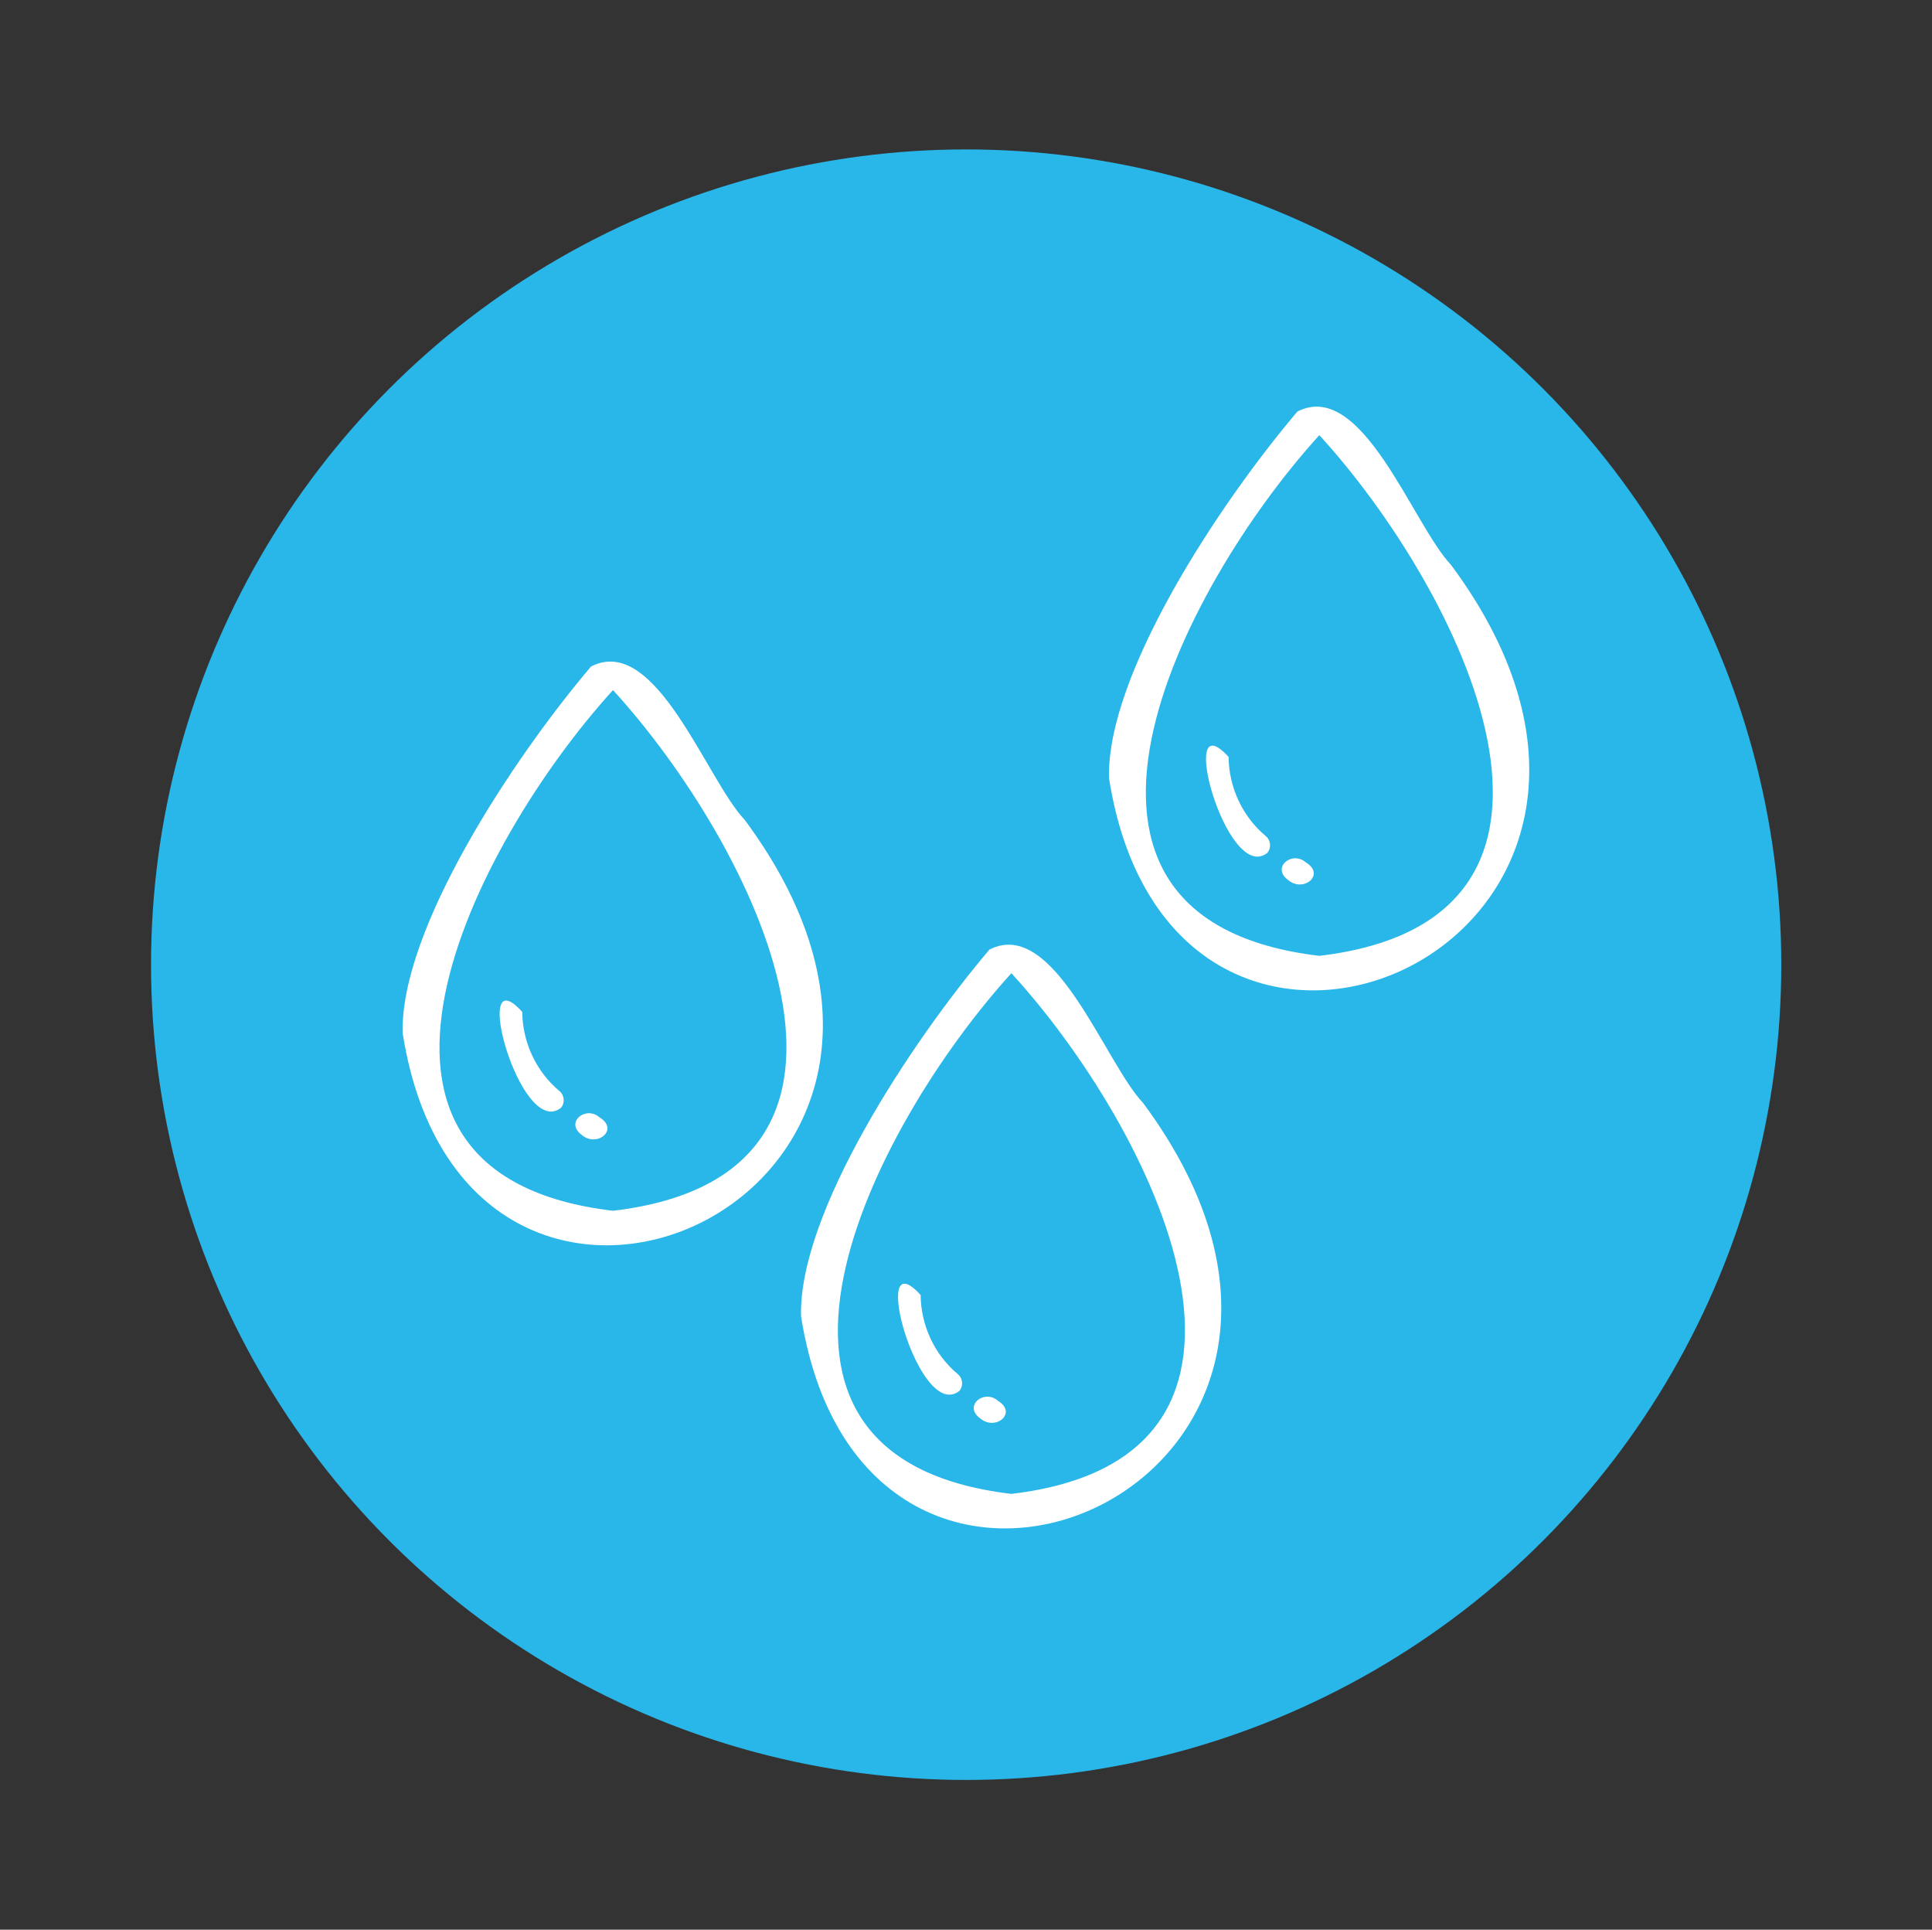
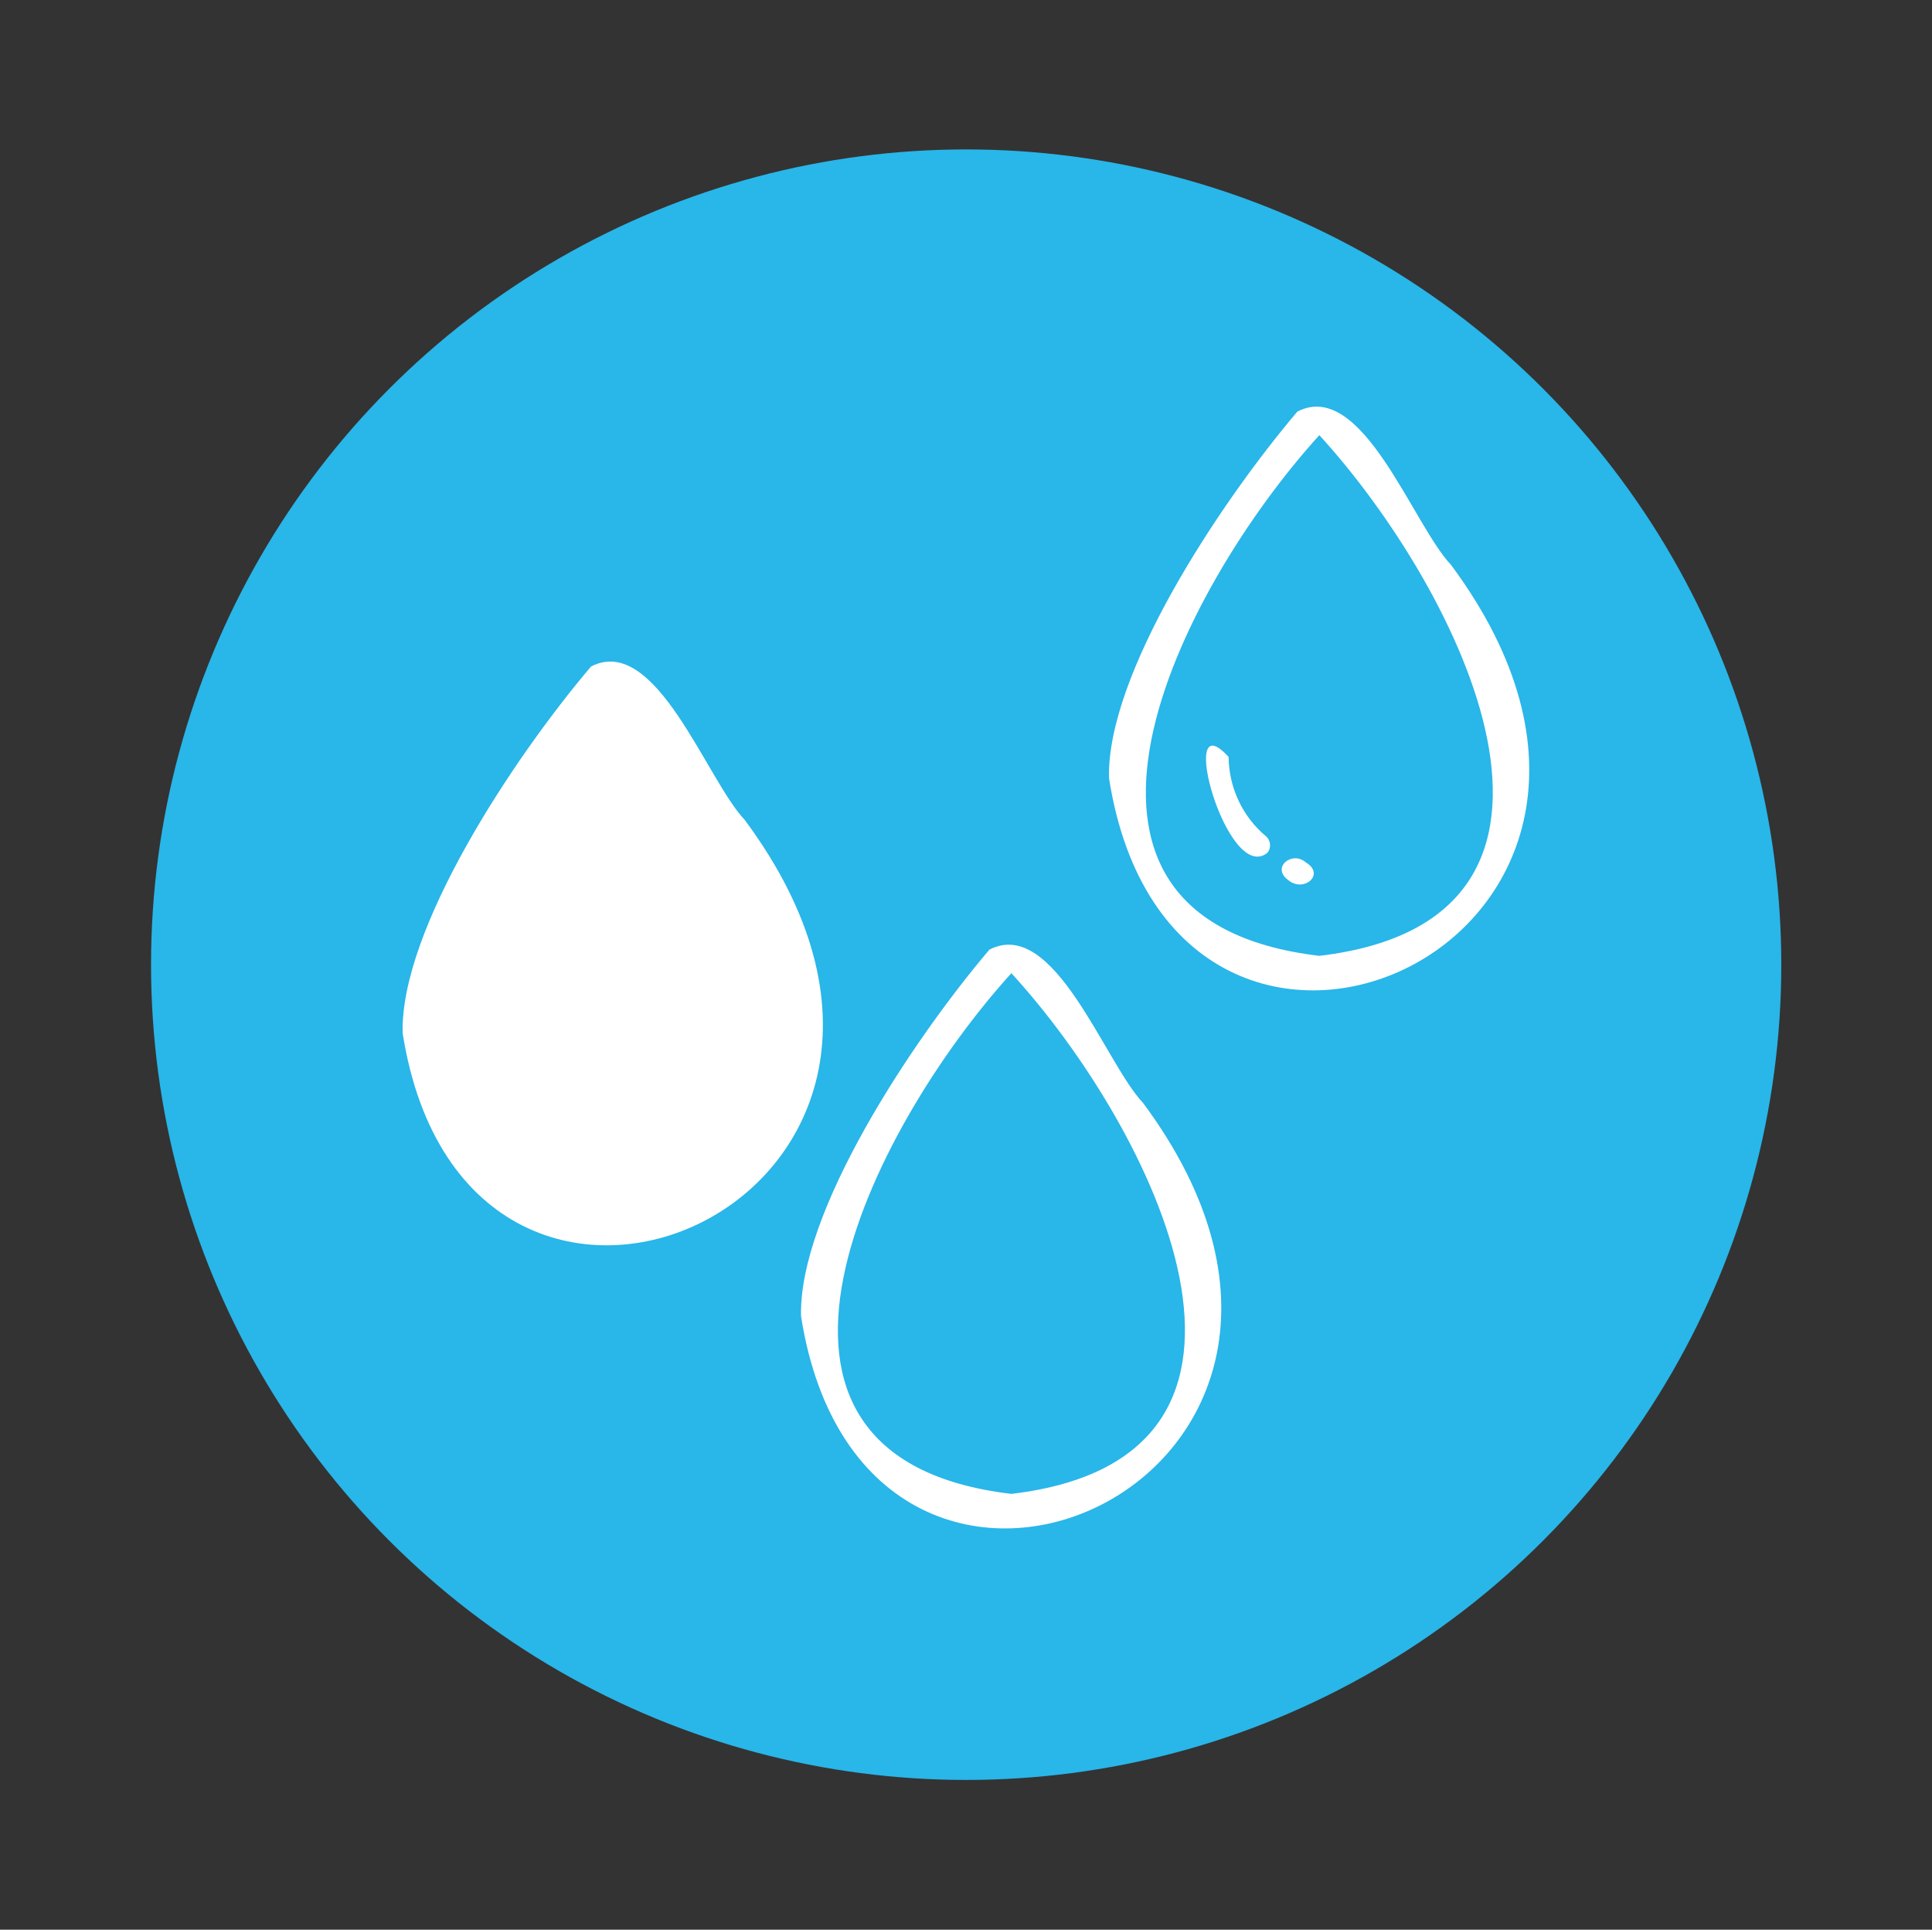
<svg xmlns="http://www.w3.org/2000/svg" id="Layer_1" data-name="Layer 1" viewBox="0 0 58.97 58.89">
  <rect x="0" y="0" width="58.97" height="58.89" fill="#333333" stroke="none" />
  <defs>
    <style>
      .cls-1 {
        fill: #29b6e9;
      }

      .cls-2 {
        fill: #fff;
      }
    </style>
  </defs>
  <circle class="cls-1" cx="29.49" cy="29.44" r="24.88" />
-   <path class="cls-2" d="M30.46,42.75c-.42-.37-1.06.15-.55.53.47.41,1.16-.16.55-.53Z" />
-   <path class="cls-2" d="M28.1,39.52c-1.61-1.77-.06,3.9,1.18,2.93.13-.15.11-.38-.04-.51-.72-.6-1.13-1.49-1.14-2.42" />
  <path class="cls-2" d="M34.89,33.66c-1.17-1.23-2.71-5.7-4.69-4.68-2.41,2.84-5.83,8.04-5.75,11.19,1.97,12.5,18.99,5.01,10.44-6.51M30.87,45.59c-9.4-1.11-4.27-11.19,0-15.89,4.29,4.68,9.39,14.78,0,15.89" />
  <path class="cls-2" d="M18.3,34.1c-.42-.37-1.06.15-.55.53.47.41,1.16-.16.55-.53Z" />
  <path class="cls-2" d="M15.94,30.88c-1.61-1.77-.06,3.9,1.18,2.93.13-.15.11-.38-.04-.51-.72-.6-1.13-1.49-1.14-2.42" />
-   <path class="cls-2" d="M22.73,25.02c-1.17-1.23-2.71-5.7-4.69-4.68-2.41,2.84-5.83,8.04-5.75,11.19,1.97,12.5,18.99,5.01,10.44-6.51M18.71,36.95c-9.4-1.11-4.27-11.19,0-15.89,4.28,4.68,9.39,14.78,0,15.89" />
+   <path class="cls-2" d="M22.73,25.02c-1.17-1.23-2.71-5.7-4.69-4.68-2.41,2.84-5.83,8.04-5.75,11.19,1.97,12.5,18.99,5.01,10.44-6.51M18.71,36.95" />
  <path class="cls-2" d="M39.86,26.32c-.42-.37-1.06.15-.55.53.47.41,1.16-.16.55-.53Z" />
  <path class="cls-2" d="M37.5,23.1c-1.61-1.77-.06,3.9,1.18,2.93.13-.15.11-.38-.04-.51-.72-.6-1.13-1.49-1.14-2.42" />
  <path class="cls-2" d="M44.29,17.24c-1.17-1.23-2.71-5.7-4.69-4.68-2.41,2.84-5.83,8.04-5.75,11.19,1.97,12.5,18.99,5.01,10.44-6.51M40.27,29.17c-9.4-1.11-4.27-11.19,0-15.89,4.28,4.68,9.39,14.78,0,15.89" />
</svg>